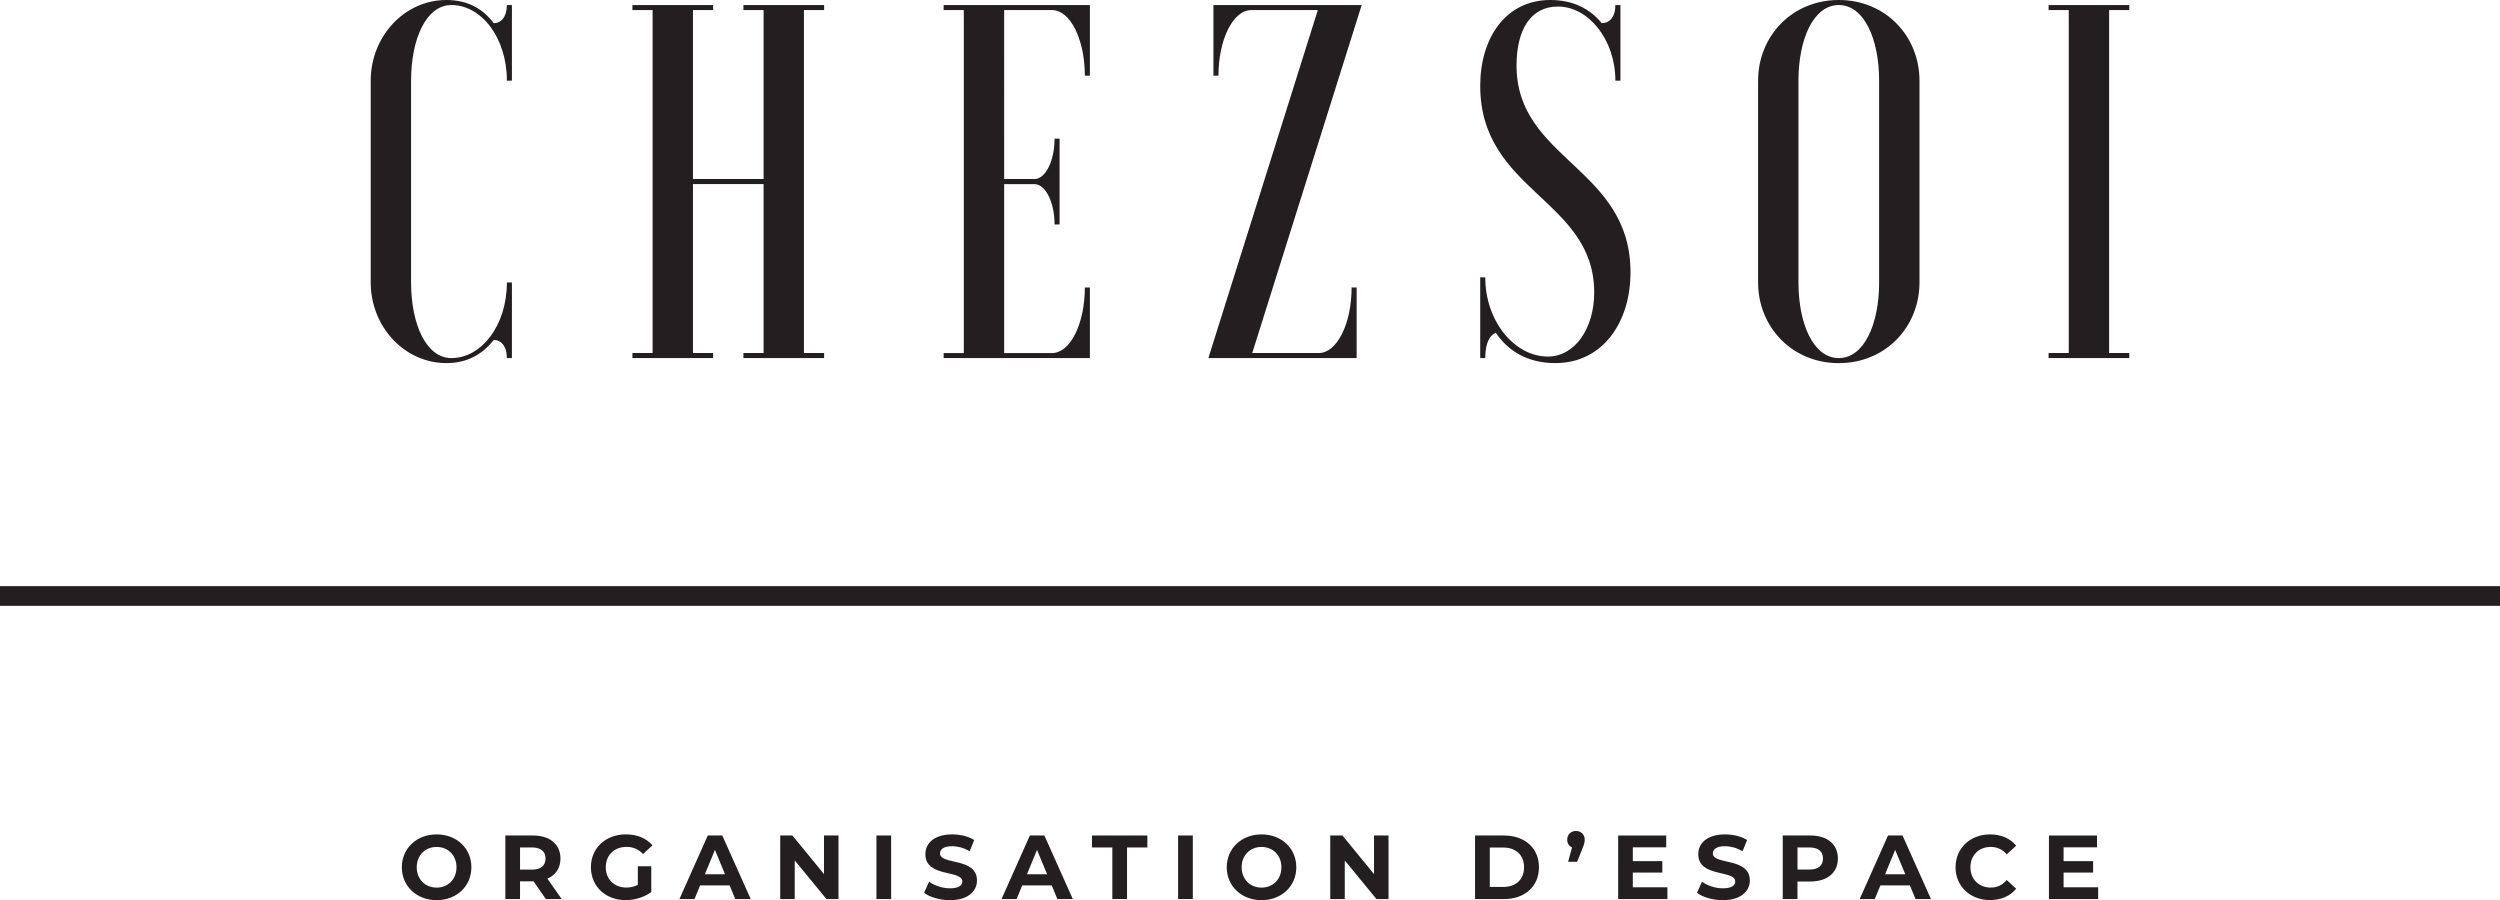
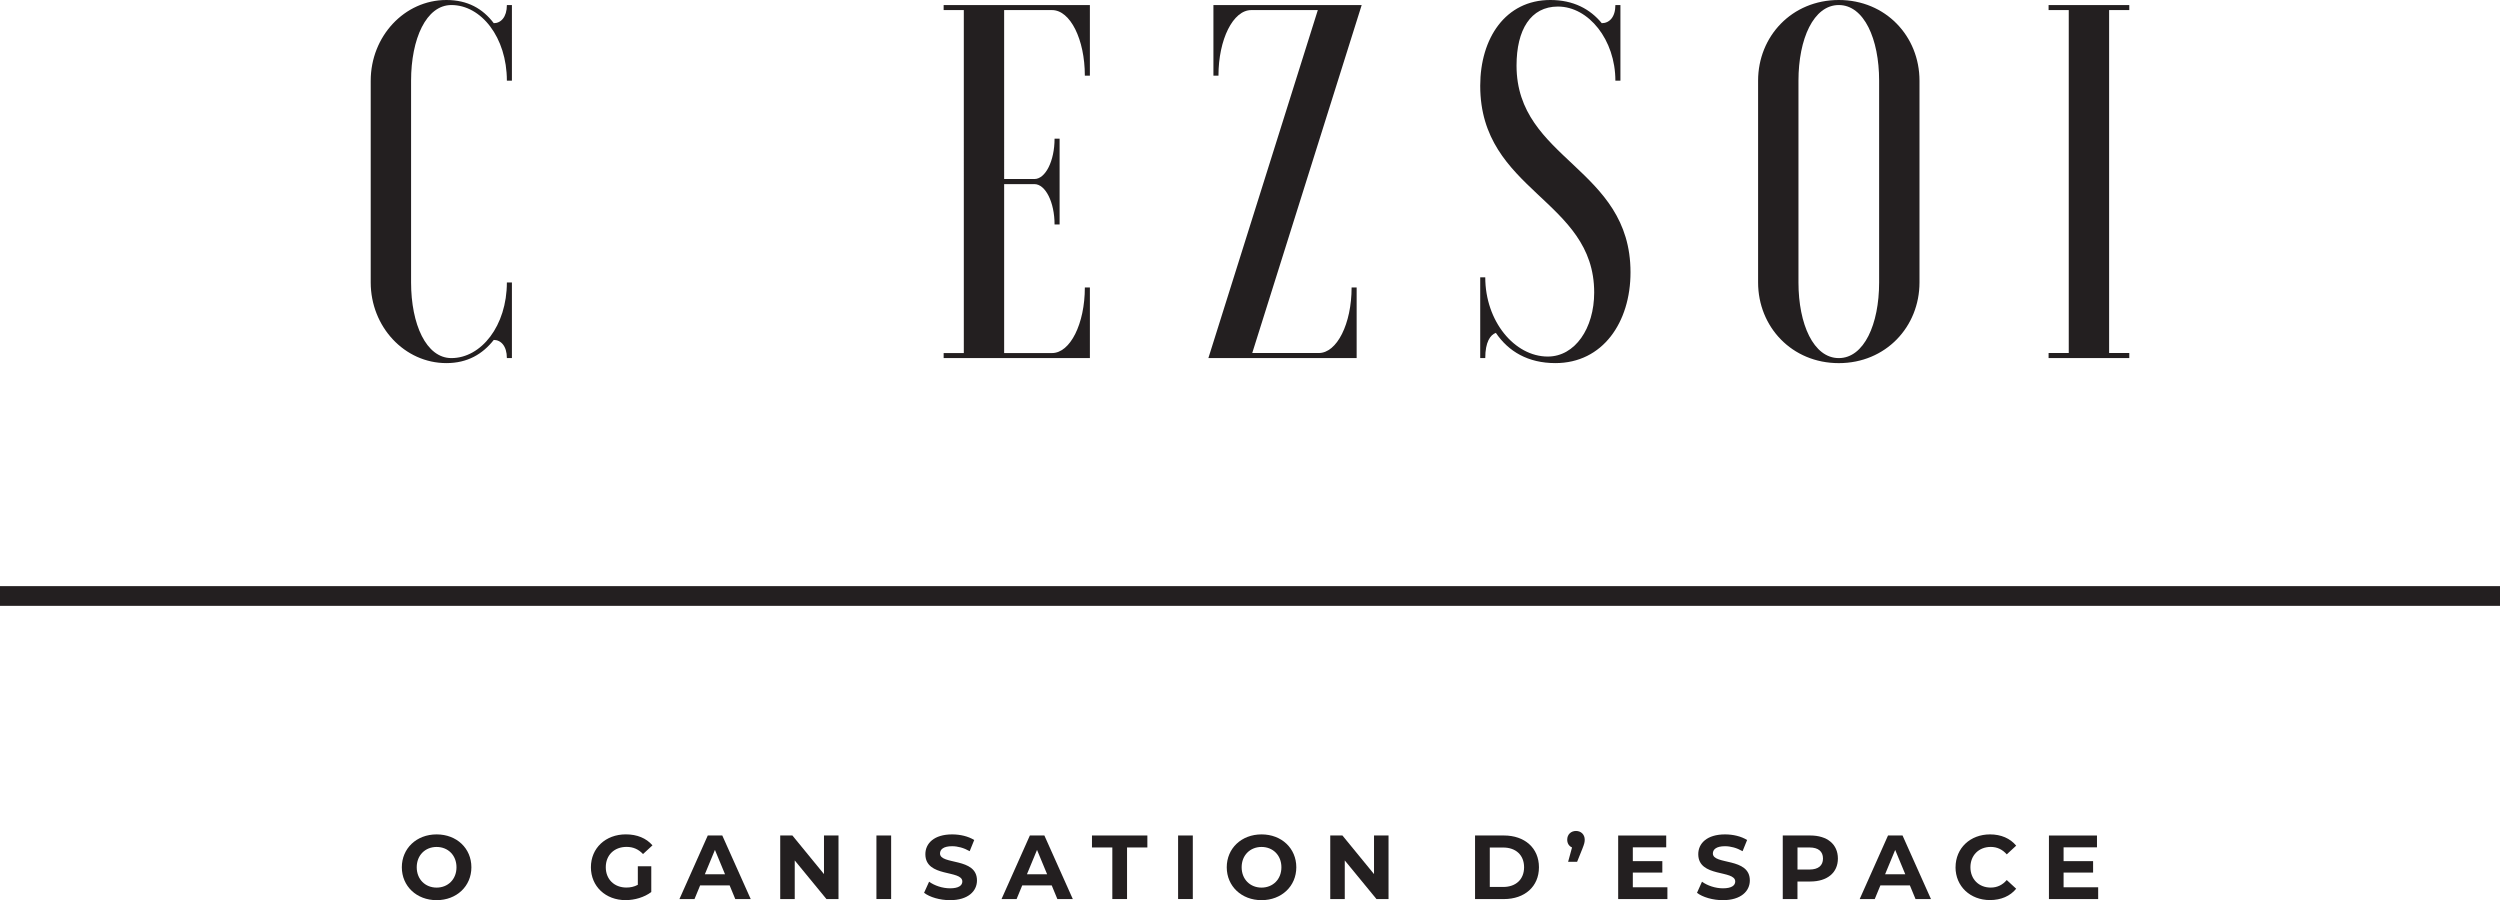
<svg xmlns="http://www.w3.org/2000/svg" viewBox="0 0 778.5 280.3">
  <defs>
    <style>.d{fill:#231f20;}</style>
  </defs>
  <g id="a" />
  <g id="b">
    <g id="c">
      <g>
        <g>
          <path class="d" d="M159.41,87.94v23.56h-1.57c0-3.77-1.88-5.65-4.08-5.65-3.46,4.4-8.17,7.22-14.76,7.22-13.03,0-23.56-11.31-23.56-25.13V25.13c0-13.82,10.52-25.13,23.56-25.13,6.6,0,11.31,2.67,14.76,7.22,2.2,0,4.08-1.88,4.08-5.65h1.57V25.13h-1.57c0-13.51-8.01-23.56-17.27-23.56-7.85,0-12.56,10.52-12.56,23.56v62.82c0,13.03,4.71,23.56,12.56,23.56,9.27,0,17.27-10.05,17.27-23.56h1.57Z" />
-           <path class="d" d="M256.63,1.57v1.57h-6.28V109.93h6.28v1.57h-25.13v-1.57h6.28V57.32h-21.99v52.61h6.28v1.57h-25.13v-1.57h6.28V3.14h-6.28V1.57h25.13v1.57h-6.28V55.75h21.99V3.14h-6.28V1.57h25.13Z" />
          <path class="d" d="M339.39,23.56h-1.57c0-11.31-4.55-20.42-10.21-20.42h-14.92V55.75h9.42c3.46,0,6.28-5.65,6.28-12.56h1.57v26.7h-1.57c0-6.91-2.83-12.56-6.28-12.56h-9.42v52.61h14.92c5.65,0,10.21-9.11,10.21-20.42h1.57v21.99h-45.54v-1.57h6.28V3.14h-6.28V1.57h45.54V23.56Z" />
          <path class="d" d="M376.29,111.5L410.37,3.14h-20.73c-5.65,0-10.21,9.11-10.21,20.42h-1.57V1.57h46.17l-34.08,108.36h20.73c5.65,0,10.21-9.11,10.21-20.42h1.57v21.99h-46.17Z" />
          <path class="d" d="M460.94,86.37h1.57c0,13.66,9.11,24.66,19.47,24.66,8.48,0,14.45-8.79,14.45-19.94,0-29.05-35.49-31.41-35.49-64.39,0-14.76,7.85-26.7,21.83-26.7,7.22,0,12.41,2.83,16.02,7.22,2.36,0,4.24-1.88,4.24-5.65h1.57V25.13h-1.57c0-12.72-8.32-23.09-17.9-23.09-8.48,0-12.88,7.22-12.88,18.37,0,29.37,35.49,31.72,35.49,64.39,0,15.55-8.64,28.27-23.4,28.27-8.48,0-14.6-3.61-18.53-9.42-1.73,.63-3.3,2.83-3.3,7.85h-1.57v-25.13Z" />
          <path class="d" d="M547.47,25.13c0-13.82,10.52-25.13,25.13-25.13s25.13,11.31,25.13,25.13v62.82c0,13.82-10.52,25.13-25.13,25.13s-25.13-11.31-25.13-25.13V25.13Zm37.69,0c0-13.03-4.71-23.56-12.56-23.56s-12.56,10.52-12.56,23.56v62.82c0,13.03,4.71,23.56,12.56,23.56s12.56-10.52,12.56-23.56V25.13Z" />
          <path class="d" d="M663.06,1.57v1.57h-6.28V109.93h6.28v1.57h-25.13v-1.57h6.28V3.14h-6.28V1.57h25.13Z" />
        </g>
        <g>
          <path class="d" d="M125.13,270.07c0-5.88,4.58-10.24,10.83-10.24s10.83,4.33,10.83,10.24-4.61,10.24-10.83,10.24-10.83-4.35-10.83-10.24Zm17.02,0c0-3.76-2.66-6.33-6.19-6.33s-6.19,2.57-6.19,6.33,2.66,6.33,6.19,6.33,6.19-2.57,6.19-6.33Z" />
-           <path class="d" d="M169.97,279.96l-3.82-5.51h-4.21v5.51h-4.58v-19.79h8.57c5.29,0,8.6,2.74,8.6,7.18,0,2.97-1.5,5.15-4.07,6.25l4.44,6.36h-4.92Zm-4.3-16.06h-3.73v6.9h3.73c2.8,0,4.21-1.3,4.21-3.45s-1.41-3.45-4.21-3.45Z" />
          <path class="d" d="M198.63,269.75h4.18v8.03c-2.18,1.64-5.17,2.52-8,2.52-6.22,0-10.8-4.27-10.8-10.24s4.58-10.24,10.89-10.24c3.48,0,6.36,1.19,8.28,3.42l-2.94,2.71c-1.44-1.53-3.11-2.23-5.12-2.23-3.85,0-6.48,2.57-6.48,6.33s2.63,6.33,6.42,6.33c1.24,0,2.4-.23,3.56-.85v-5.8Z" />
          <path class="d" d="M227.21,275.72h-9.19l-1.75,4.24h-4.69l8.82-19.79h4.52l8.85,19.79h-4.81l-1.75-4.24Zm-1.44-3.48l-3.14-7.58-3.14,7.58h6.28Z" />
          <path class="d" d="M261.11,260.17v19.79h-3.76l-9.87-12.02v12.02h-4.52v-19.79h3.79l9.84,12.02v-12.02h4.52Z" />
          <path class="d" d="M272.92,260.17h4.58v19.79h-4.58v-19.79Z" />
          <path class="d" d="M287.76,278.01l1.56-3.45c1.67,1.22,4.16,2.06,6.53,2.06,2.71,0,3.82-.9,3.82-2.12,0-3.7-11.51-1.16-11.51-8.51,0-3.36,2.71-6.16,8.34-6.16,2.49,0,5.03,.59,6.87,1.75l-1.41,3.48c-1.84-1.05-3.73-1.55-5.48-1.55-2.71,0-3.76,1.02-3.76,2.26,0,3.65,11.51,1.13,11.51,8.4,0,3.31-2.74,6.14-8.4,6.14-3.14,0-6.31-.93-8.06-2.29Z" />
          <path class="d" d="M327.51,275.72h-9.19l-1.75,4.24h-4.69l8.82-19.79h4.52l8.85,19.79h-4.81l-1.75-4.24Zm-1.44-3.48l-3.14-7.58-3.14,7.58h6.28Z" />
          <path class="d" d="M346.37,263.9h-6.33v-3.73h17.25v3.73h-6.33v16.06h-4.58v-16.06Z" />
          <path class="d" d="M366.86,260.17h4.58v19.79h-4.58v-19.79Z" />
          <path class="d" d="M382.01,270.07c0-5.88,4.58-10.24,10.83-10.24s10.83,4.33,10.83,10.24-4.61,10.24-10.83,10.24-10.83-4.35-10.83-10.24Zm17.02,0c0-3.76-2.66-6.33-6.19-6.33s-6.19,2.57-6.19,6.33,2.66,6.33,6.19,6.33,6.19-2.57,6.19-6.33Z" />
          <path class="d" d="M432.39,260.17v19.79h-3.76l-9.87-12.02v12.02h-4.52v-19.79h3.79l9.84,12.02v-12.02h4.52Z" />
          <path class="d" d="M459.33,260.17h8.99c6.47,0,10.91,3.9,10.91,9.9s-4.44,9.9-10.91,9.9h-8.99v-19.79Zm8.77,16.03c3.93,0,6.5-2.35,6.5-6.14s-2.57-6.14-6.5-6.14h-4.18v12.27h4.18Z" />
          <path class="d" d="M493.48,261.47c0,.74-.11,1.27-.73,2.83l-1.64,4.07h-2.8l1.22-4.47c-.91-.4-1.5-1.24-1.5-2.43,0-1.64,1.19-2.71,2.74-2.71s2.71,1.1,2.71,2.71Z" />
          <path class="d" d="M519.23,276.29v3.68h-15.33v-19.79h14.96v3.68h-10.4v4.3h9.19v3.56h-9.19v4.58h10.77Z" />
          <path class="d" d="M528.45,278.01l1.55-3.45c1.67,1.22,4.16,2.06,6.53,2.06,2.71,0,3.82-.9,3.82-2.12,0-3.7-11.51-1.16-11.51-8.51,0-3.36,2.71-6.16,8.34-6.16,2.49,0,5.03,.59,6.87,1.75l-1.41,3.48c-1.84-1.05-3.73-1.55-5.49-1.55-2.71,0-3.76,1.02-3.76,2.26,0,3.65,11.51,1.13,11.51,8.4,0,3.31-2.74,6.14-8.4,6.14-3.14,0-6.3-.93-8.06-2.29Z" />
          <path class="d" d="M572.32,267.35c0,4.41-3.31,7.15-8.6,7.15h-3.99v5.46h-4.58v-19.79h8.57c5.29,0,8.6,2.74,8.6,7.18Zm-4.64,0c0-2.18-1.41-3.45-4.21-3.45h-3.73v6.87h3.73c2.8,0,4.21-1.27,4.21-3.42Z" />
          <path class="d" d="M594.74,275.72h-9.19l-1.75,4.24h-4.69l8.82-19.79h4.52l8.85,19.79h-4.81l-1.75-4.24Zm-1.44-3.48l-3.14-7.58-3.14,7.58h6.28Z" />
          <path class="d" d="M608.96,270.07c0-5.97,4.58-10.24,10.74-10.24,3.42,0,6.28,1.24,8.14,3.51l-2.94,2.71c-1.33-1.53-3-2.32-4.98-2.32-3.7,0-6.33,2.6-6.33,6.33s2.63,6.33,6.33,6.33c1.98,0,3.65-.79,4.98-2.35l2.94,2.71c-1.87,2.29-4.72,3.53-8.17,3.53-6.13,0-10.72-4.27-10.72-10.24Z" />
          <path class="d" d="M653.37,276.29v3.68h-15.33v-19.79h14.96v3.68h-10.4v4.3h9.19v3.56h-9.19v4.58h10.77Z" />
        </g>
        <rect class="d" y="182.52" width="778.5" height="6.14" />
      </g>
    </g>
  </g>
</svg>